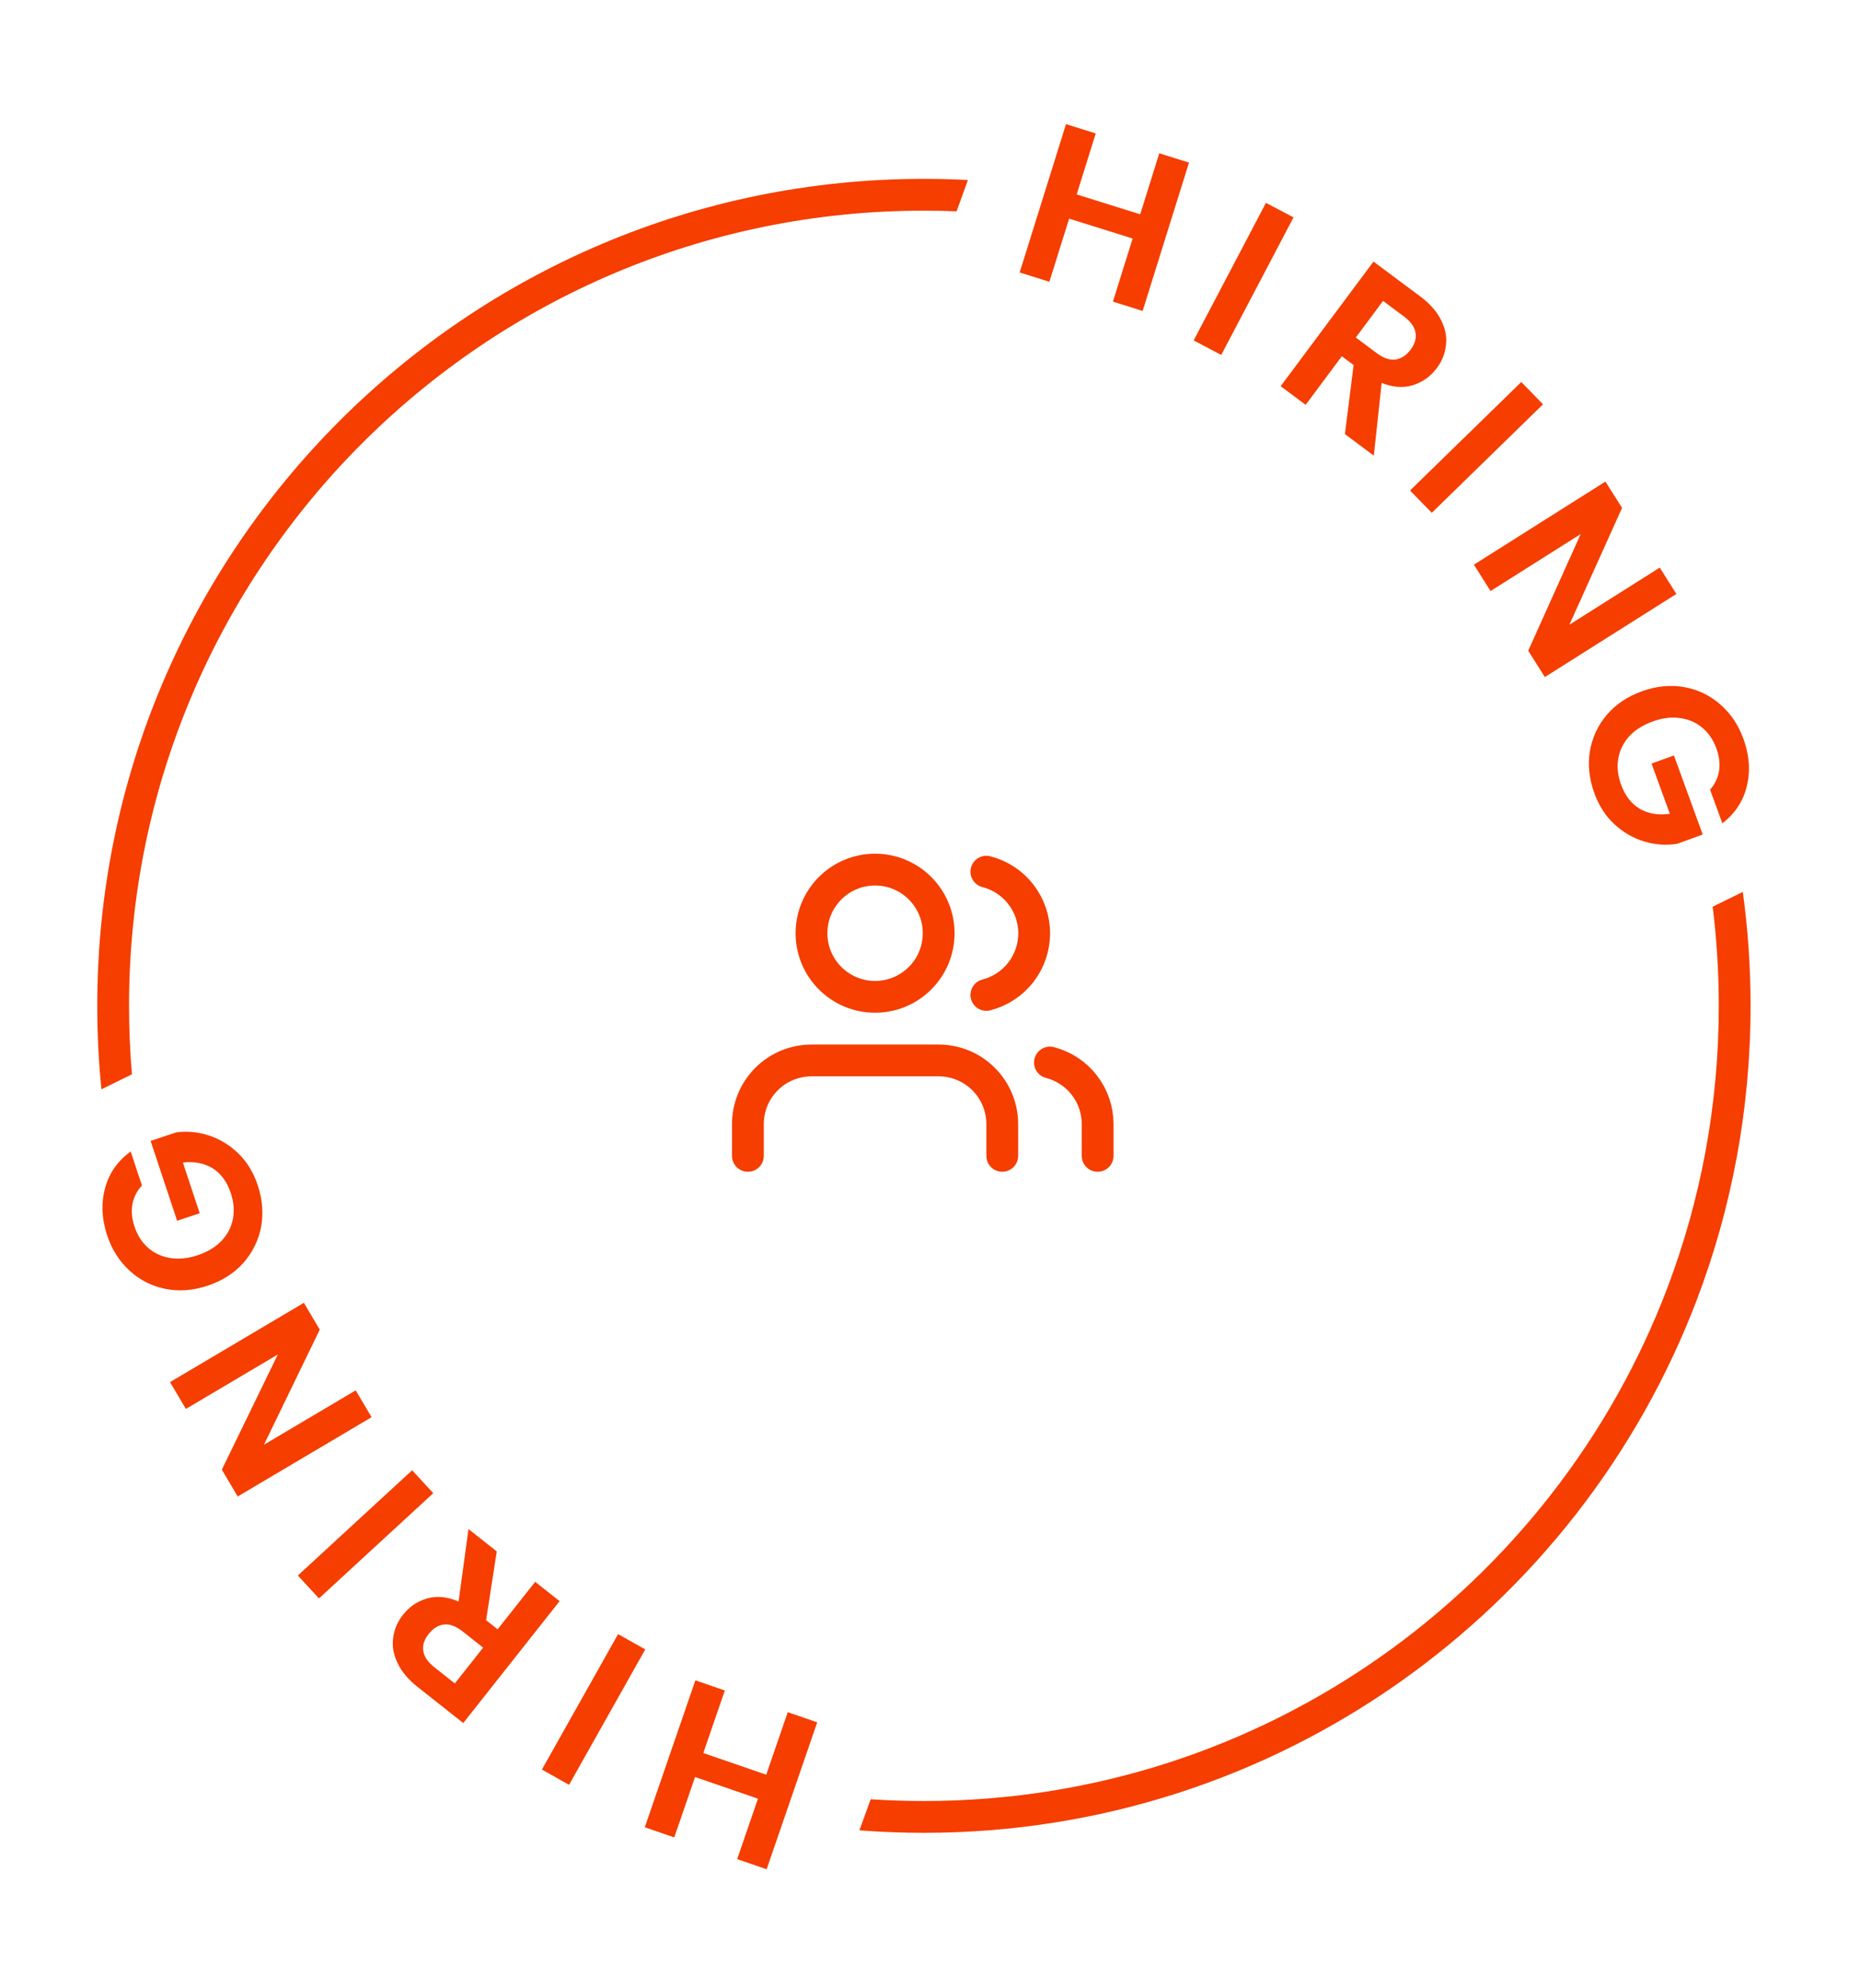
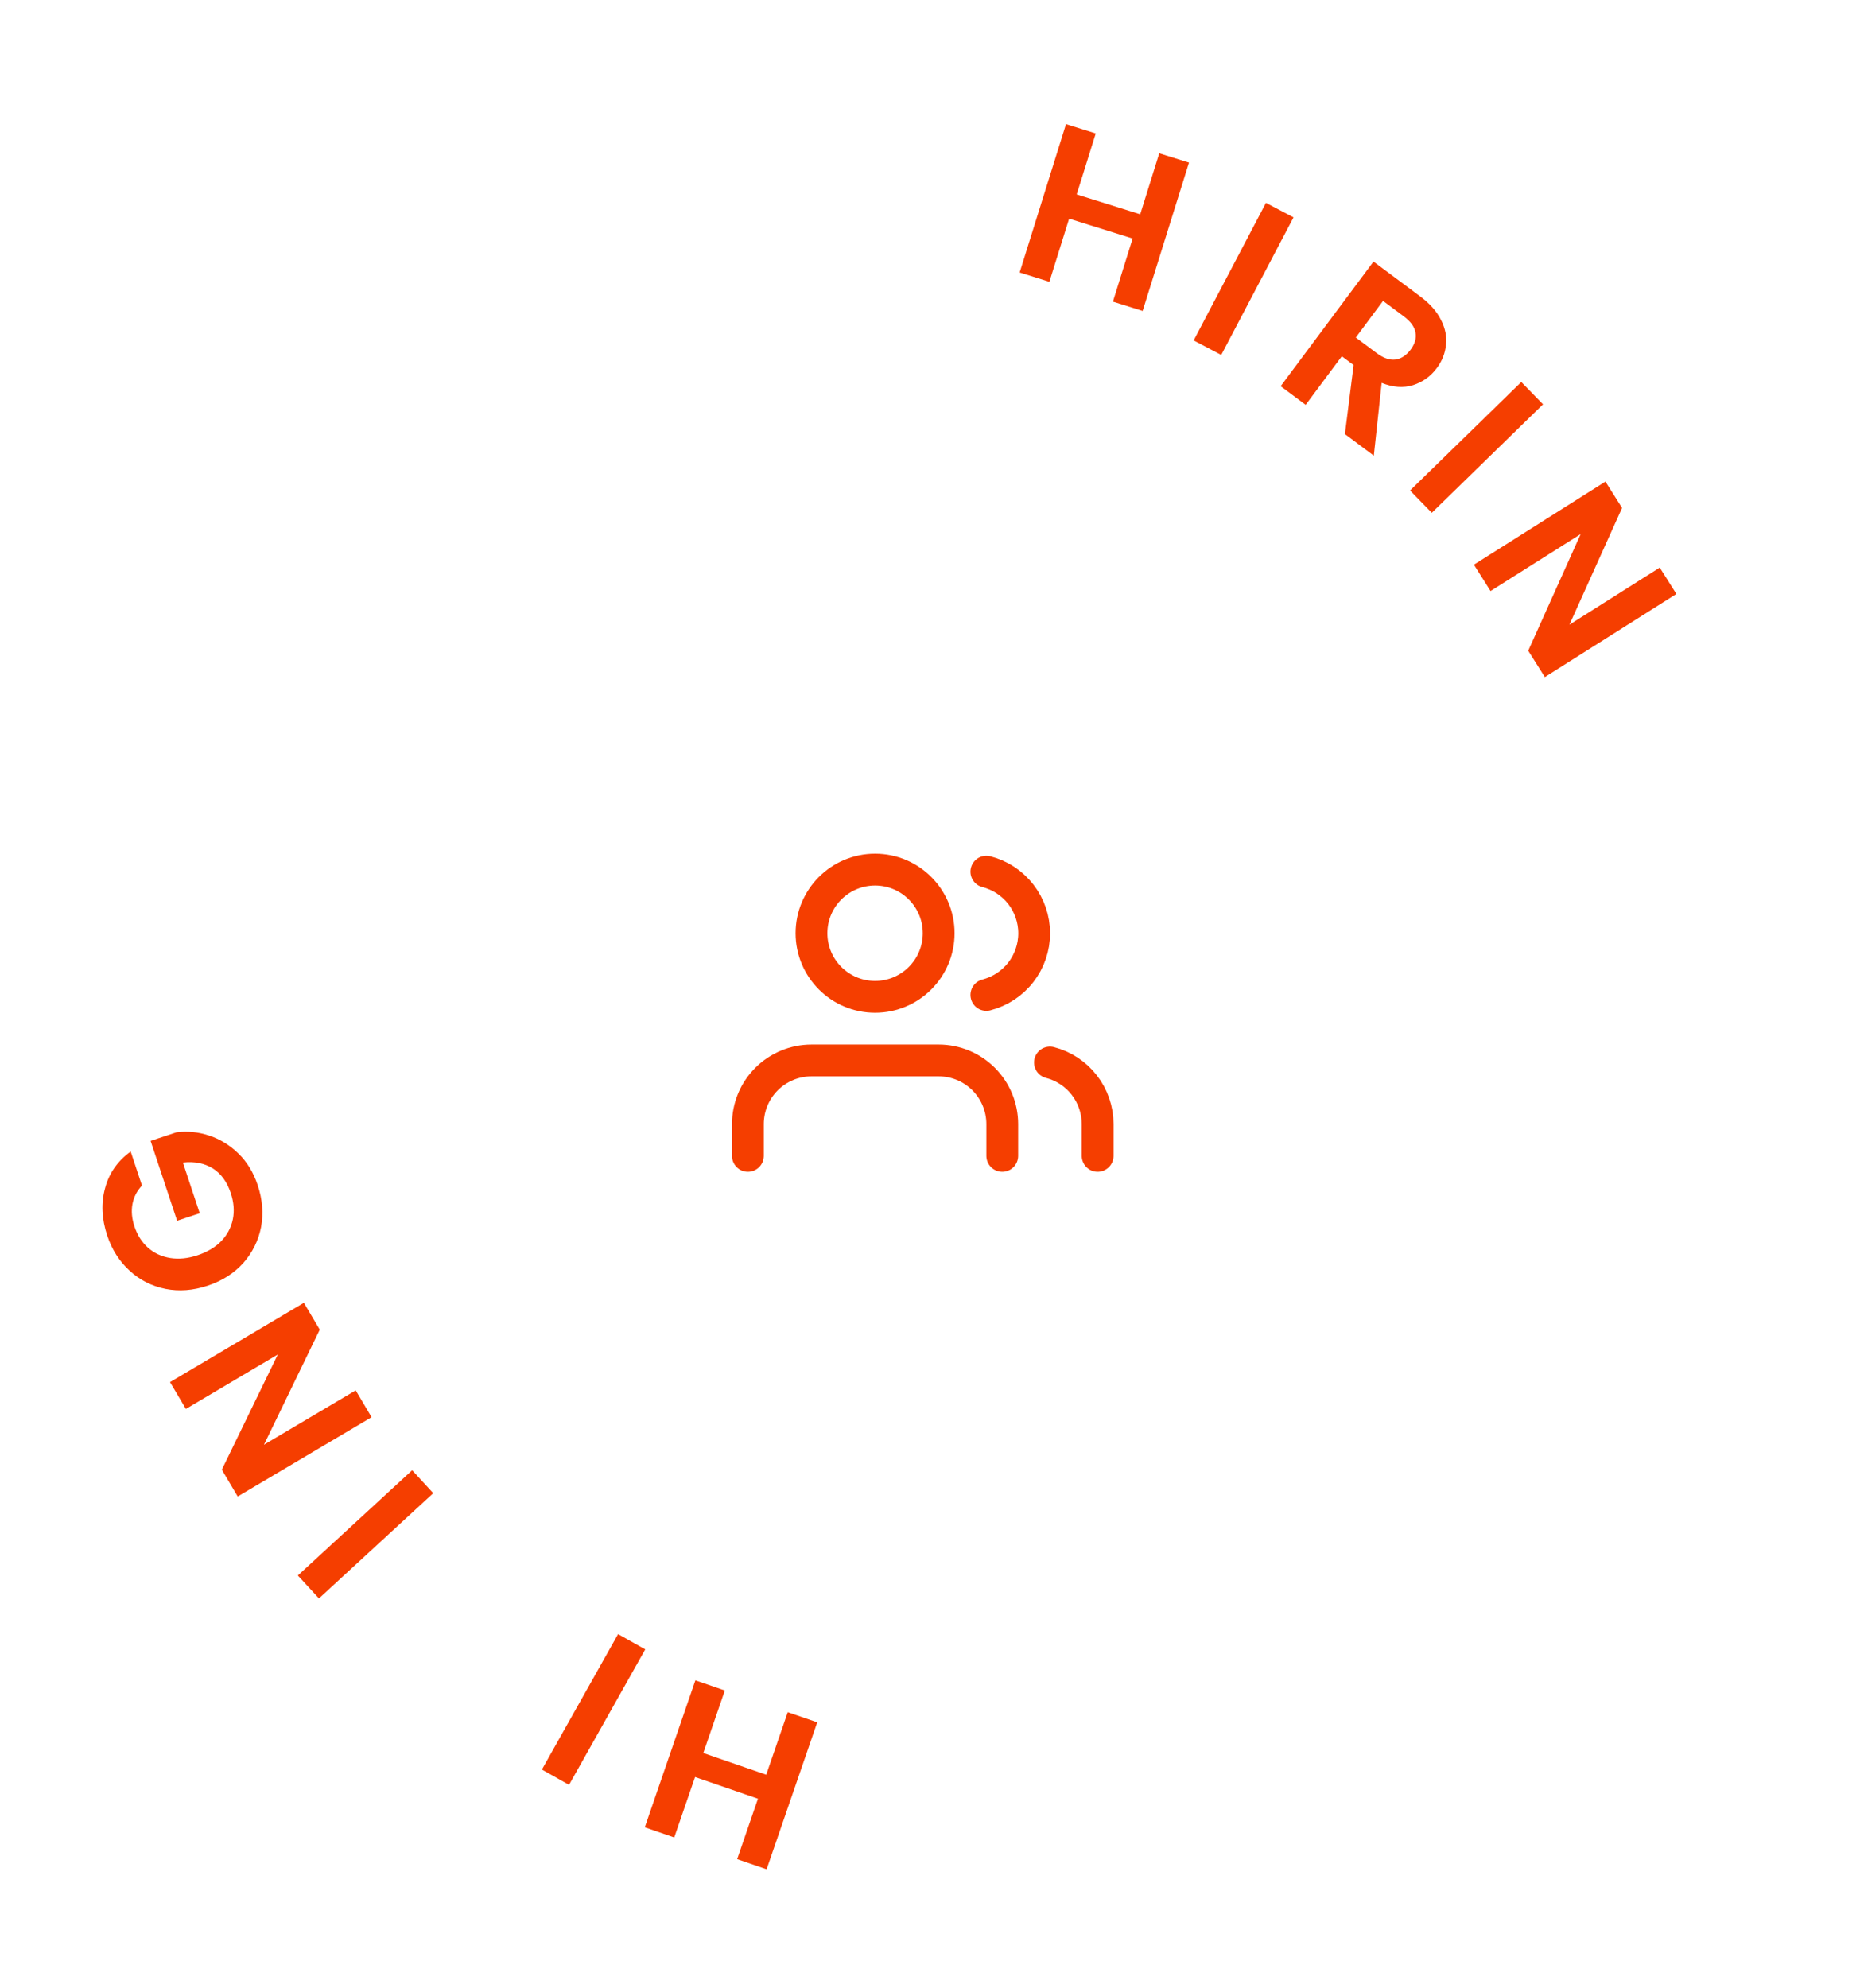
<svg xmlns="http://www.w3.org/2000/svg" width="117" height="125" viewBox="0 0 117 125" fill="none">
-   <path fill-rule="evenodd" clip-rule="evenodd" d="M58.117 11.246C59.045 11.246 59.968 11.27 60.885 11.319L60.172 13.287C59.49 13.26 58.805 13.246 58.117 13.246C30.503 13.246 8.117 35.632 8.117 63.246C8.117 64.697 8.179 66.133 8.3 67.552L6.379 68.496C6.206 66.769 6.117 65.018 6.117 63.246C6.117 34.527 29.398 11.246 58.117 11.246ZM54.06 115.09C55.399 115.193 56.752 115.246 58.117 115.246C80.345 115.246 99.315 101.3 106.755 81.681C108.928 75.951 110.117 69.737 110.117 63.246C110.117 60.816 109.95 58.424 109.628 56.082L107.732 57.013C107.986 59.055 108.117 61.135 108.117 63.246C108.117 69.491 106.973 75.465 104.885 80.972C97.73 99.84 79.487 113.246 58.117 113.246C56.992 113.246 55.875 113.209 54.768 113.136L54.06 115.09Z" fill="#F53E00" />
  <g clip-path="url(#clip0_334_3959)">
    <path d="M63.045 72.68V70.68C63.045 69.619 62.623 68.601 61.873 67.851C61.123 67.101 60.106 66.68 59.045 66.68H51.045C49.984 66.68 48.967 67.101 48.217 67.851C47.466 68.601 47.045 69.619 47.045 70.68V72.68" stroke="#F53E00" stroke-width="2" stroke-linecap="round" stroke-linejoin="round" />
    <path d="M55.045 62.68C57.254 62.68 59.045 60.889 59.045 58.68C59.045 56.471 57.254 54.68 55.045 54.68C52.836 54.68 51.045 56.471 51.045 58.68C51.045 60.889 52.836 62.68 55.045 62.68Z" stroke="#F53E00" stroke-width="2" stroke-linecap="round" stroke-linejoin="round" />
    <path d="M69.045 72.68V70.68C69.044 69.793 68.749 68.932 68.206 68.232C67.663 67.531 66.903 67.031 66.045 66.81" stroke="#F53E00" stroke-width="2" stroke-linecap="round" stroke-linejoin="round" />
    <path d="M62.045 54.81C62.905 55.03 63.668 55.53 64.213 56.232C64.757 56.934 65.053 57.796 65.053 58.685C65.053 59.573 64.757 60.436 64.213 61.137C63.668 61.839 62.905 62.339 62.045 62.56" stroke="#F53E00" stroke-width="2" stroke-linecap="round" stroke-linejoin="round" />
  </g>
  <path d="M74.792 10.225L71.876 19.552L70.006 18.967L71.246 14.998L67.251 13.749L66.01 17.718L64.14 17.133L67.055 7.806L68.926 8.391L67.727 12.226L71.723 13.475L72.921 9.64L74.792 10.225Z" fill="#F53E00" />
  <path d="M81.367 13.668L76.82 22.318L75.085 21.406L79.632 12.756L81.367 13.668Z" fill="#F53E00" />
  <path d="M97.061 25.423L90.064 32.245L88.696 30.842L95.693 24.02L97.061 25.423Z" fill="#F53E00" />
  <path d="M97.176 42.573L96.13 40.916L99.429 33.583L93.76 37.164L92.713 35.507L100.987 30.281L102.033 31.938L98.722 39.279L104.403 35.69L105.45 37.347L97.176 42.573Z" fill="#F53E00" />
-   <path d="M107.569 49.652C107.878 49.301 108.067 48.905 108.134 48.463C108.202 48.021 108.146 47.555 107.967 47.064C107.769 46.52 107.47 46.082 107.072 45.751C106.673 45.419 106.202 45.218 105.66 45.148C105.118 45.077 104.548 45.15 103.952 45.367C103.338 45.591 102.846 45.904 102.476 46.307C102.11 46.719 101.882 47.184 101.793 47.703C101.704 48.223 101.763 48.767 101.971 49.337C102.227 50.039 102.62 50.546 103.151 50.859C103.691 51.169 104.32 51.273 105.038 51.17L103.888 48.013L105.295 47.501L107.107 52.473L105.502 53.057C104.817 53.168 104.129 53.12 103.438 52.915C102.748 52.71 102.119 52.348 101.553 51.829C100.998 51.316 100.577 50.665 100.29 49.875C99.967 48.99 99.872 48.115 100.005 47.252C100.149 46.395 100.502 45.631 101.062 44.96C101.625 44.298 102.359 43.802 103.262 43.473C104.165 43.144 105.045 43.052 105.903 43.197C106.772 43.347 107.533 43.705 108.187 44.272C108.852 44.844 109.344 45.568 109.664 46.445C110.041 47.48 110.114 48.472 109.883 49.42C109.661 50.365 109.147 51.148 108.341 51.77L107.569 49.652Z" fill="#F53E00" />
  <path d="M84.6 27.295L85.146 22.954L84.405 22.401L82.13 25.455L80.558 24.284L86.397 16.448L89.338 18.64C89.944 19.091 90.38 19.585 90.645 20.12C90.915 20.647 91.019 21.172 90.955 21.695C90.904 22.216 90.712 22.701 90.377 23.15C89.992 23.666 89.494 24.023 88.882 24.219C88.276 24.407 87.619 24.36 86.911 24.076L86.418 28.651L84.6 27.295ZM85.284 21.223L86.597 22.201C87.023 22.519 87.417 22.655 87.777 22.609C88.143 22.556 88.462 22.346 88.736 21.979C89.003 21.62 89.105 21.265 89.04 20.914C88.981 20.556 88.738 20.218 88.312 19.9L86.998 18.921L85.284 21.223Z" fill="#F53E00" />
  <path d="M40.559 114.897L43.741 105.658L45.594 106.296L44.24 110.228L48.198 111.591L49.552 107.66L51.406 108.298L48.223 117.537L46.37 116.899L47.678 113.1L43.721 111.737L42.412 115.536L40.559 114.897Z" fill="#F53E00" />
  <path d="M34.087 111.267L38.88 102.751L40.588 103.712L35.795 112.228L34.087 111.267Z" fill="#F53E00" />
  <path d="M18.736 99.065L25.926 92.447L27.253 93.889L20.064 100.507L18.736 99.065Z" fill="#F53E00" />
  <path d="M19.115 81.919L20.114 83.606L16.605 90.841L22.375 87.424L23.374 89.111L14.953 94.097L13.954 92.411L17.476 85.168L11.693 88.592L10.695 86.905L19.115 81.919Z" fill="#F53E00" />
  <path d="M8.93 74.544C8.611 74.886 8.411 75.277 8.331 75.716C8.251 76.156 8.293 76.624 8.458 77.12C8.64 77.669 8.926 78.115 9.315 78.458C9.704 78.801 10.169 79.015 10.709 79.102C11.249 79.188 11.82 79.131 12.422 78.931C13.043 78.725 13.543 78.426 13.924 78.034C14.303 77.633 14.544 77.174 14.648 76.658C14.751 76.141 14.708 75.595 14.517 75.02C14.281 74.311 13.903 73.793 13.38 73.464C12.85 73.139 12.224 73.017 11.504 73.099L12.563 76.288L11.141 76.76L9.473 71.738L11.094 71.2C11.782 71.109 12.468 71.176 13.153 71.401C13.837 71.626 14.455 72.006 15.006 72.541C15.546 73.07 15.948 73.733 16.213 74.53C16.51 75.425 16.58 76.301 16.422 77.16C16.253 78.013 15.879 78.766 15.3 79.421C14.717 80.067 13.97 80.541 13.058 80.844C12.146 81.147 11.263 81.214 10.41 81.045C9.546 80.87 8.795 80.49 8.158 79.904C7.509 79.313 7.038 78.575 6.744 77.689C6.397 76.644 6.352 75.651 6.61 74.71C6.859 73.771 7.396 73.003 8.22 72.405L8.93 74.544Z" fill="#F53E00" />
-   <path d="M31.248 97.552L30.577 101.876L31.302 102.449L33.664 99.463L35.201 100.678L29.14 108.343L26.262 106.068C25.669 105.599 25.248 105.093 24.999 104.551C24.744 104.016 24.655 103.488 24.734 102.967C24.8 102.448 25.006 101.969 25.354 101.529C25.753 101.024 26.261 100.683 26.878 100.504C27.49 100.333 28.145 100.399 28.845 100.703L29.469 96.145L31.248 97.552ZM30.39 103.602L29.105 102.586C28.688 102.256 28.298 102.109 27.937 102.145C27.57 102.188 27.245 102.388 26.961 102.747C26.683 103.098 26.571 103.45 26.626 103.803C26.674 104.163 26.907 104.507 27.325 104.837L28.61 105.853L30.39 103.602Z" fill="#F53E00" />
  <defs>
    <clipPath id="clip0_334_3959">
      <rect width="24" height="24" fill="white" transform="translate(46.045 51.68)" />
    </clipPath>
  </defs>
</svg>